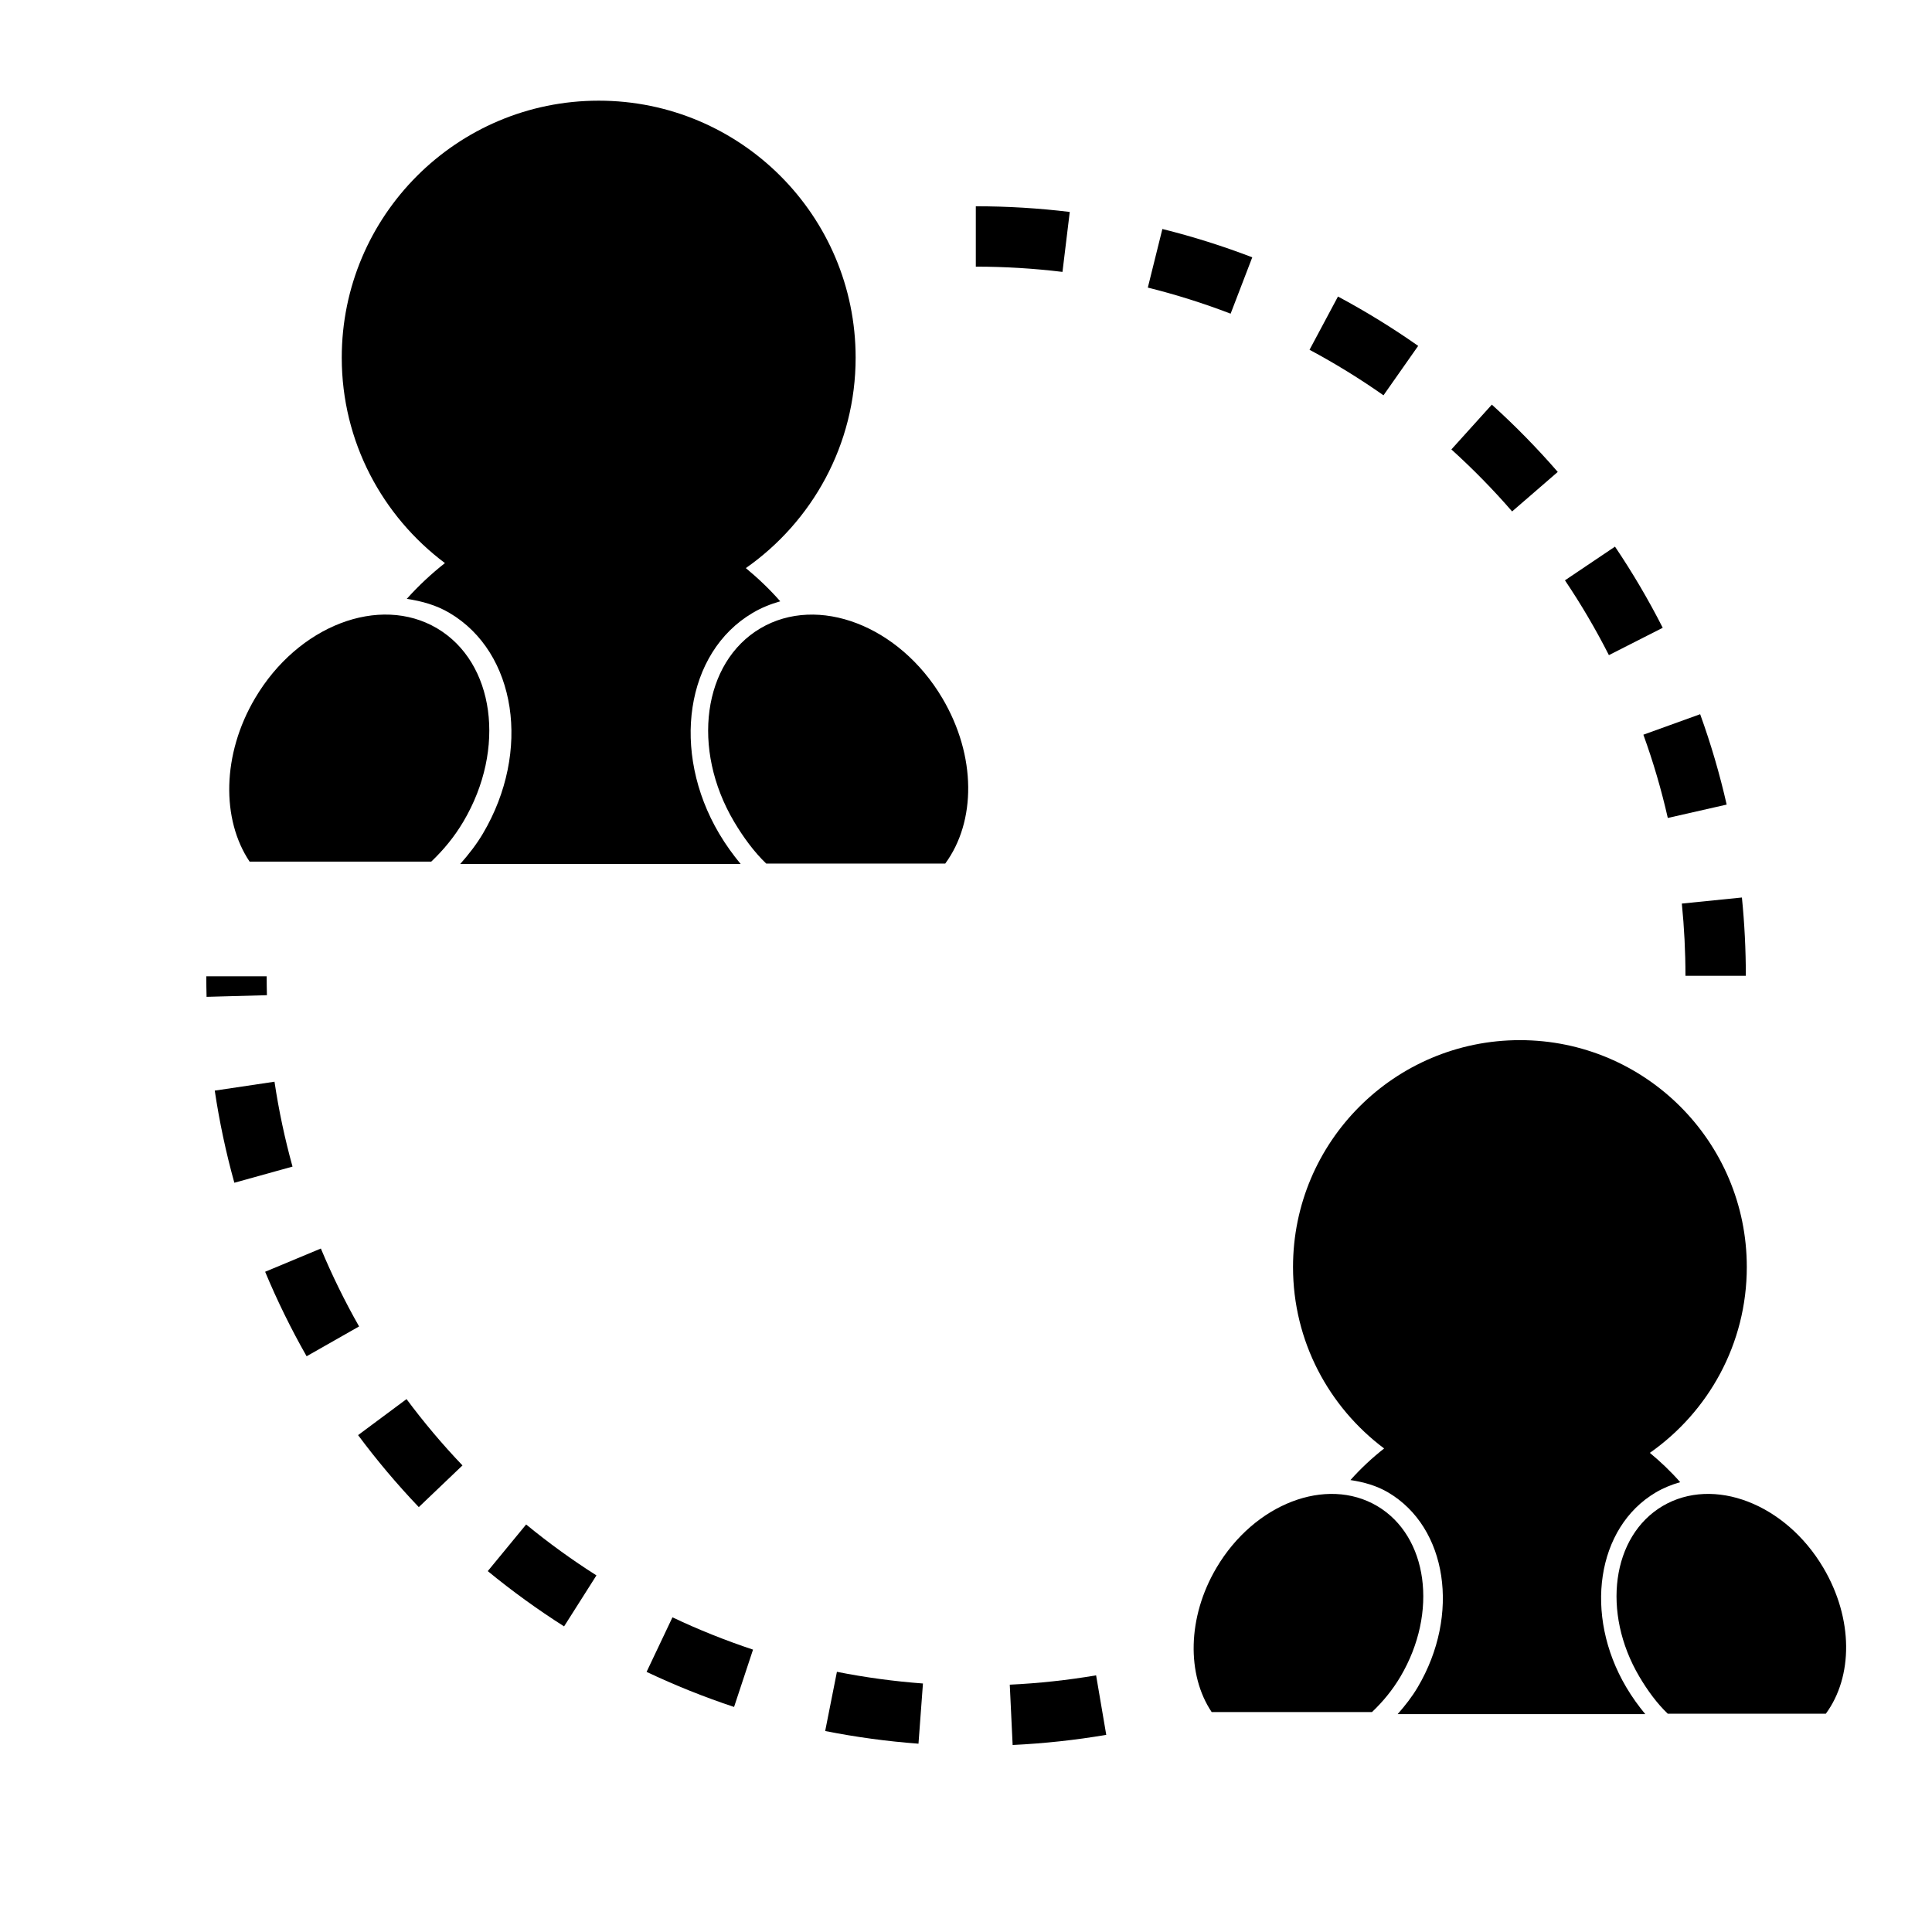
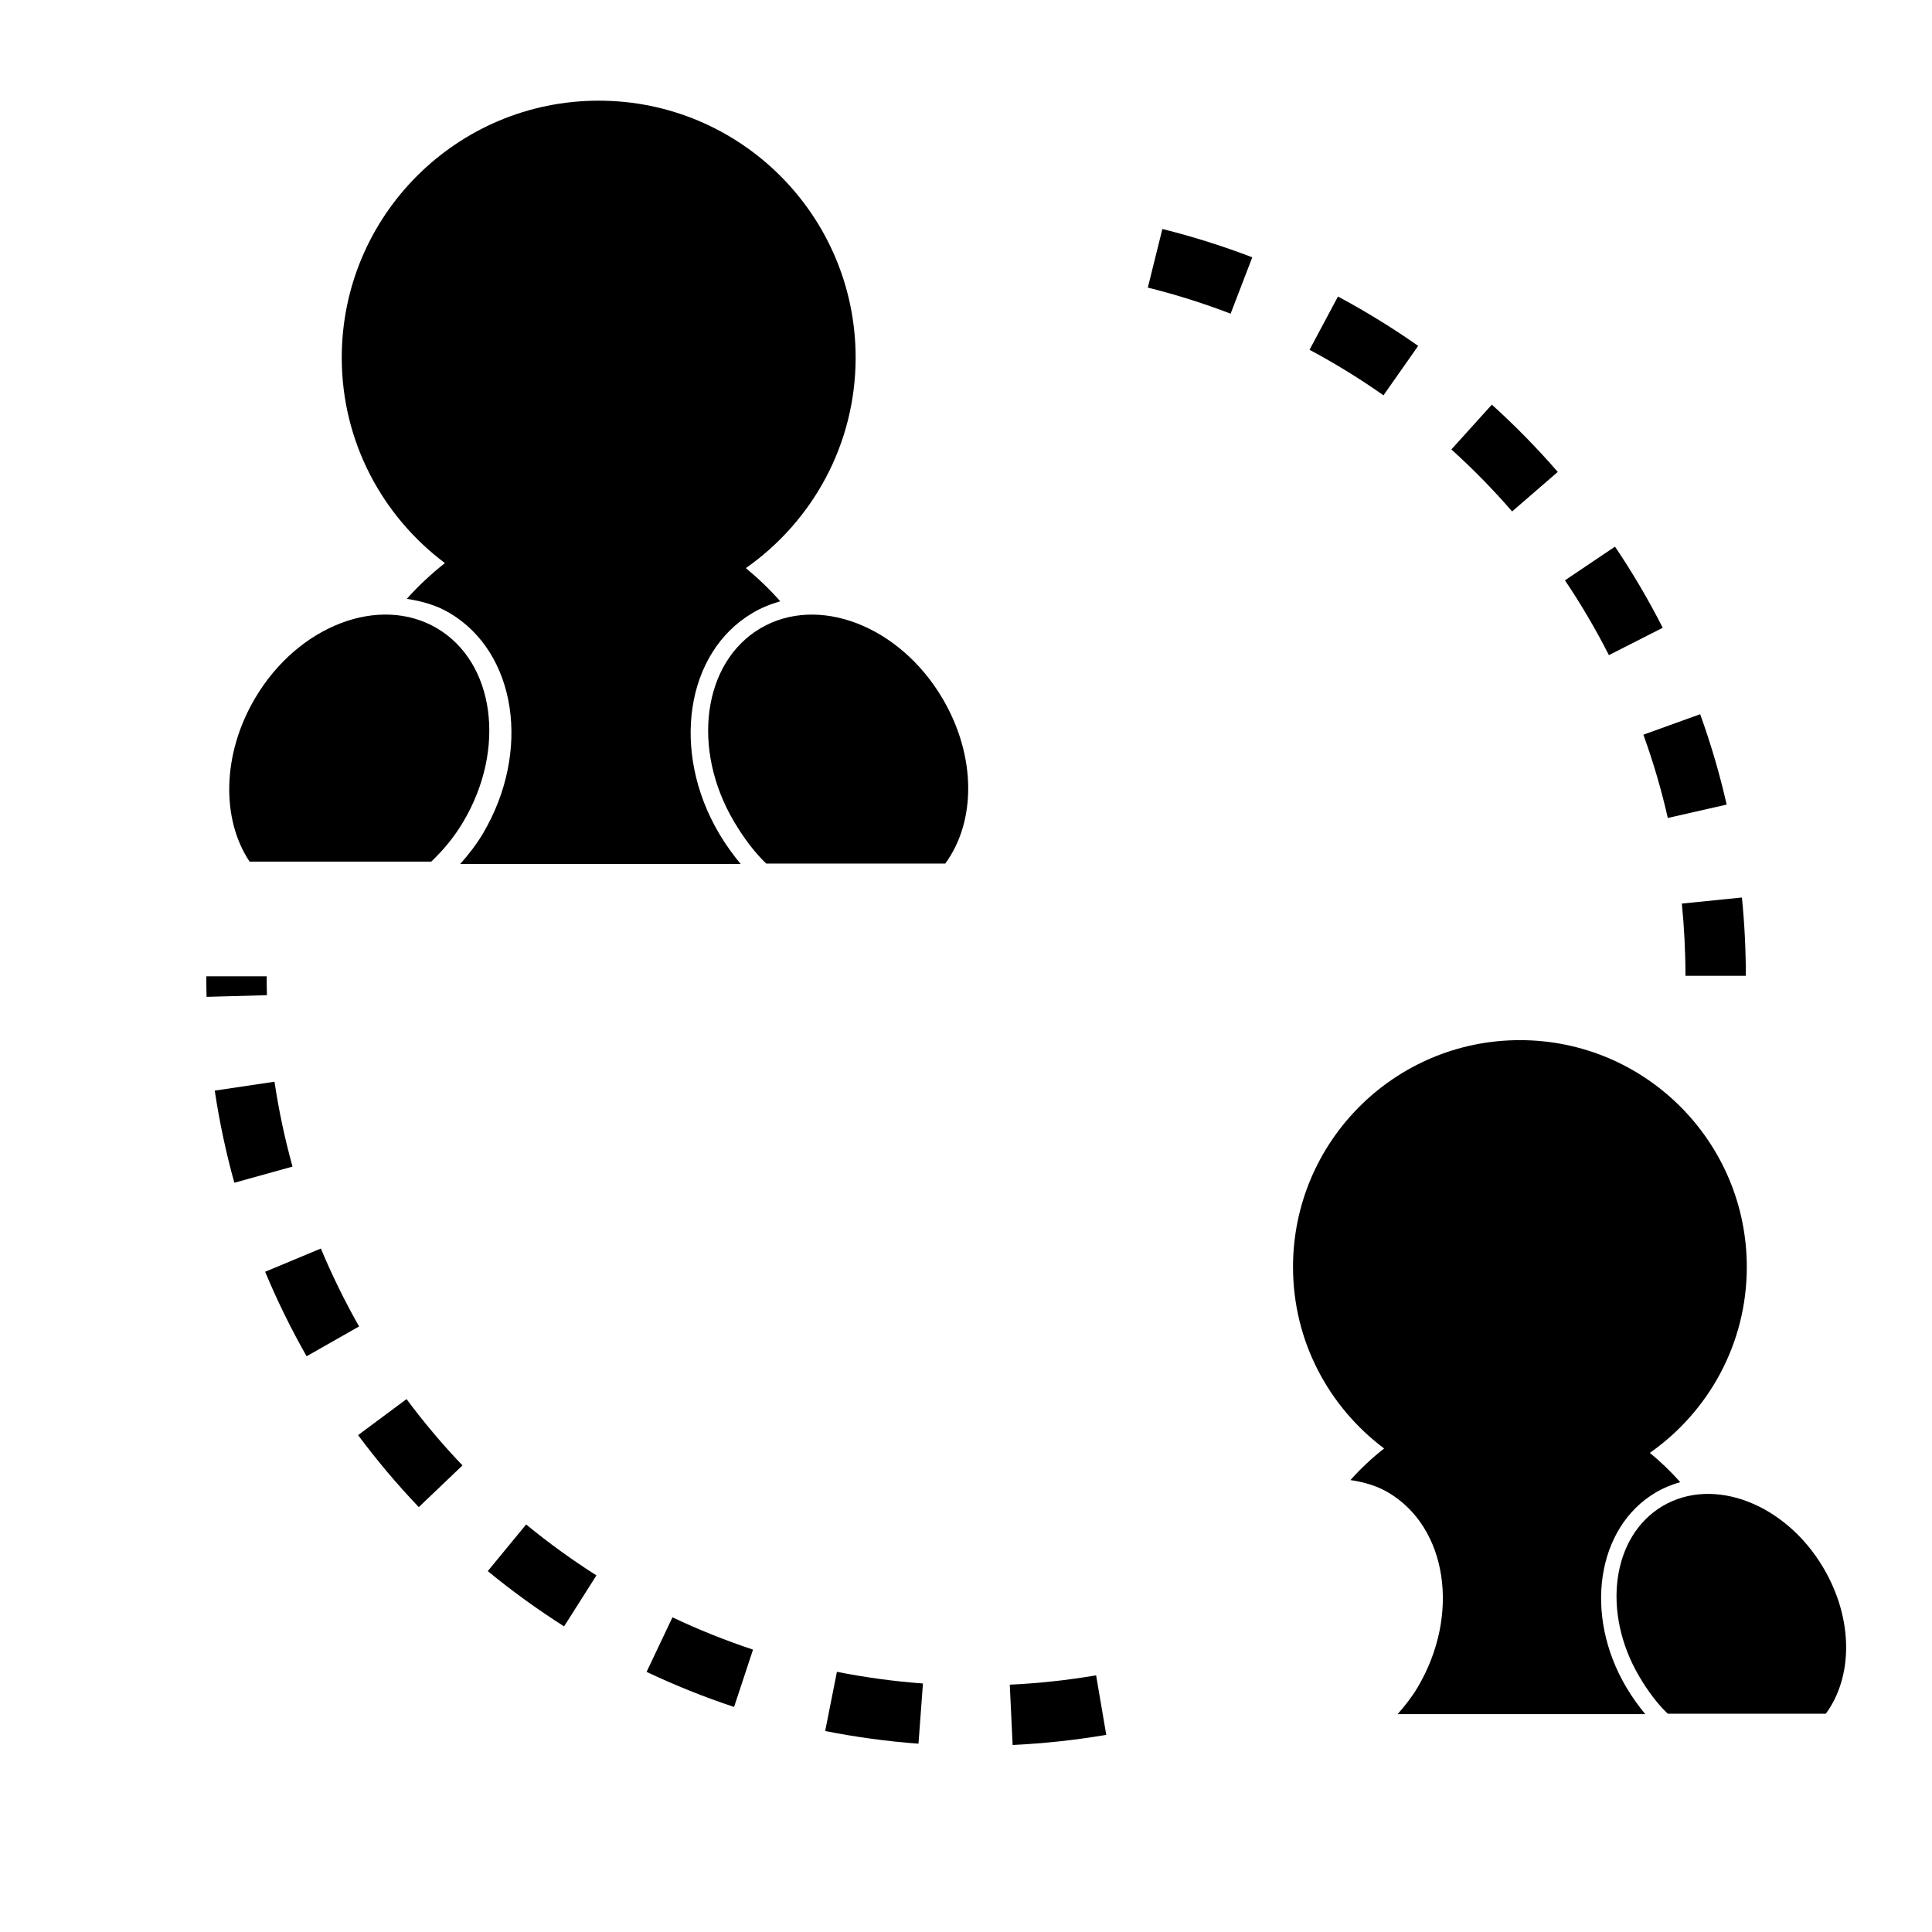
<svg xmlns="http://www.w3.org/2000/svg" version="1.1" id="Capa_1" x="0px" y="0px" width="64px" height="64px" viewBox="0 0 64 64" style="enable-background:new 0 0 64 64;" xml:space="preserve">
  <g>
    <path d="M14.477,20.813c-1.908-1.125-4.606-0.09-6.026,2.314c-1.104,1.866-1.117,4.023-0.182,5.416h6.016   c0.401-0.382,0.763-0.815,1.067-1.33C16.776,24.806,16.385,21.941,14.477,20.813z" />
    <path d="M31.216,23.128c-1.422-2.404-4.12-3.439-6.027-2.314c-1.907,1.128-2.298,3.992-0.875,6.4   c0.305,0.515,0.668,1.011,1.068,1.393h5.93C32.333,27.219,32.352,25.048,31.216,23.128z" />
    <path d="M23.821,27.611c-1.606-2.719-1.109-5.996,1.107-7.305c0.29-0.173,0.599-0.296,0.919-0.387   c-0.356-0.405-0.739-0.768-1.14-1.1c2.196-1.539,3.637-4.086,3.637-6.972c0-4.701-3.81-8.512-8.511-8.512s-8.512,3.811-8.512,8.512   c0,2.787,1.347,5.254,3.418,6.806c-0.447,0.352-0.871,0.746-1.264,1.185c0.5,0.075,0.981,0.208,1.416,0.467   c2.218,1.309,2.715,4.586,1.108,7.305c-0.213,0.36-0.47,0.69-0.754,1.011h9.29C24.289,28.321,24.048,27.995,23.821,27.611z" />
-     <path d="M45.449,56.714c0.354-0.337,0.674-0.719,0.943-1.174c1.257-2.127,0.912-4.656-0.773-5.652   c-1.684-0.992-4.066-0.078-5.321,2.045c-0.975,1.648-0.986,3.551-0.16,4.781H45.449z" />
    <path d="M55.078,49.888c-1.684,0.996-2.029,3.525-0.773,5.652c0.268,0.455,0.589,0.893,0.942,1.229h5.236   c0.902-1.226,0.919-3.142-0.084-4.837C59.144,49.81,56.762,48.896,55.078,49.888z" />
    <path d="M54.848,49.44c0.256-0.151,0.529-0.261,0.811-0.341c-0.313-0.357-0.652-0.679-1.006-0.971   c1.939-1.359,3.212-3.608,3.212-6.156c0-4.151-3.365-7.516-7.516-7.516c-4.15,0-7.516,3.364-7.516,7.516   c0,2.461,1.189,4.64,3.018,6.01c-0.395,0.311-0.769,0.658-1.116,1.047c0.441,0.066,0.867,0.184,1.251,0.411   c1.958,1.156,2.397,4.05,0.978,6.45c-0.188,0.318-0.415,0.609-0.666,0.893h8.204c-0.218-0.265-0.431-0.554-0.631-0.893   C52.452,53.49,52.891,50.597,54.848,49.44z" />
    <path d="M51.841,19.224c0.534,0.792,1.023,1.626,1.456,2.478l1.783-0.906c-0.469-0.924-1.001-1.828-1.581-2.688L51.841,19.224z" />
    <path d="M54.439,24.338c0.326,0.899,0.598,1.827,0.809,2.758l1.95-0.443c-0.229-1.011-0.525-2.018-0.878-2.994L54.439,24.338z" />
    <path d="M55.833,32.324h2c0-0.865-0.044-1.737-0.13-2.593l-1.99,0.201C55.792,30.722,55.833,31.526,55.833,32.324z" />
-     <path d="M32.325,6.833v2c0.958,0,1.924,0.059,2.871,0.174l0.241-1.986C34.411,6.896,33.364,6.833,32.325,6.833z" />
    <path d="M43.38,11.587c0.841,0.449,1.666,0.957,2.45,1.508l1.149-1.637c-0.851-0.598-1.745-1.147-2.657-1.635L43.38,11.587z" />
    <path d="M49.419,13.404l-1.34,1.484c0.71,0.642,1.387,1.332,2.012,2.054l1.512-1.309C50.925,14.851,50.19,14.101,49.419,13.404z" />
    <path d="M41.483,8.524c-0.969-0.372-1.971-0.688-2.978-0.938l-0.482,1.941c0.927,0.23,1.85,0.521,2.743,0.864L41.483,8.524z" />
    <path d="M13.873,49.925l1.447-1.381c-0.662-0.693-1.285-1.433-1.853-2.197l-1.605,1.193C12.479,48.37,13.155,49.173,13.873,49.925z   " />
    <path d="M24.945,54.646c-0.909-0.302-1.808-0.661-2.669-1.07l-0.857,1.807c0.936,0.444,1.911,0.835,2.898,1.162L24.945,54.646z" />
    <path d="M36.646,57.469l-0.336-1.971c-0.938,0.159-1.901,0.264-2.86,0.309l0.095,1.998C34.584,57.755,35.627,57.643,36.646,57.469z   " />
    <path d="M18.686,53.876l1.072-1.689c-0.807-0.512-1.59-1.079-2.329-1.687l-1.271,1.545C16.96,52.704,17.811,53.32,18.686,53.876z" />
    <path d="M30.426,57.762l0.148-1.994c-0.955-0.071-1.914-0.201-2.85-0.387l-0.389,1.961C28.351,57.544,29.391,57.685,30.426,57.762z   " />
    <path d="M10.629,41.359l-1.846,0.77c0.399,0.957,0.861,1.899,1.374,2.799l1.738-0.988C11.423,43.109,10.997,42.241,10.629,41.359z" />
    <path d="M8.834,32.342h-2c0,0.227,0.003,0.453,0.009,0.68l1.999-0.055C8.837,32.76,8.834,32.551,8.834,32.342z" />
    <path d="M9.093,35.833l-1.979,0.295c0.153,1.026,0.371,2.054,0.649,3.052l1.927-0.535C9.435,37.725,9.234,36.779,9.093,35.833z" />
  </g>
</svg>